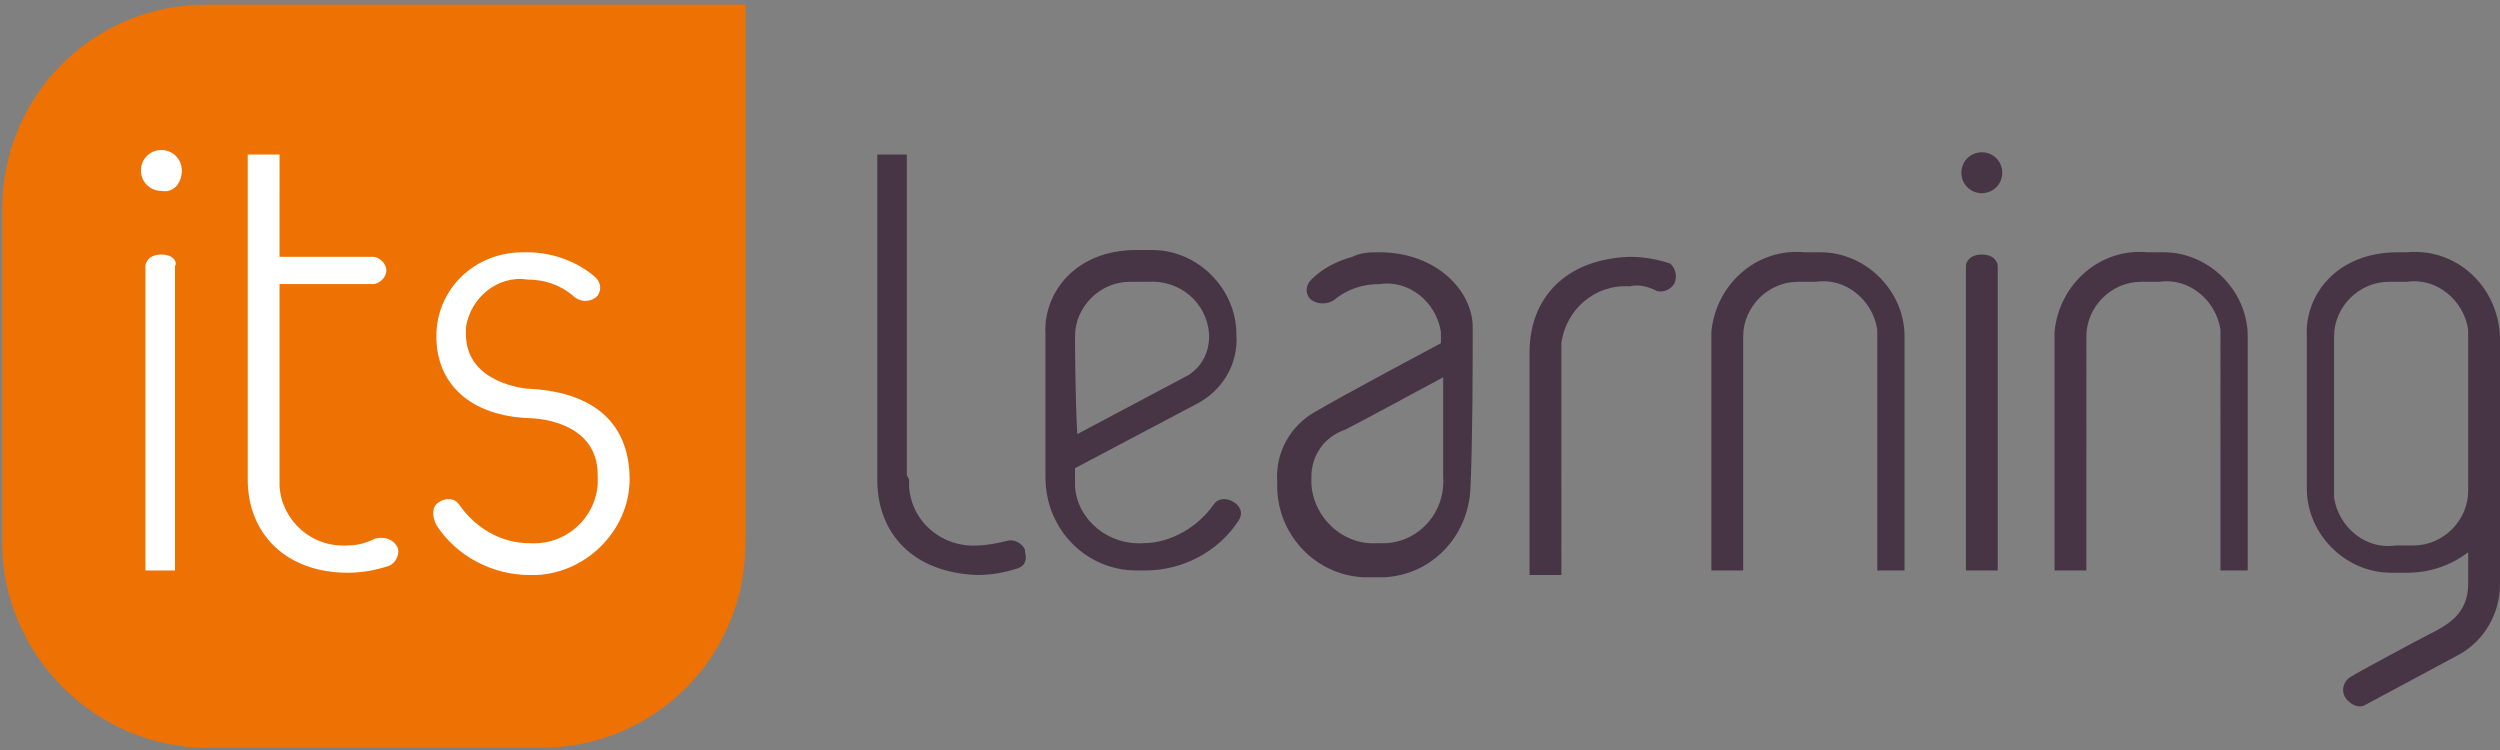
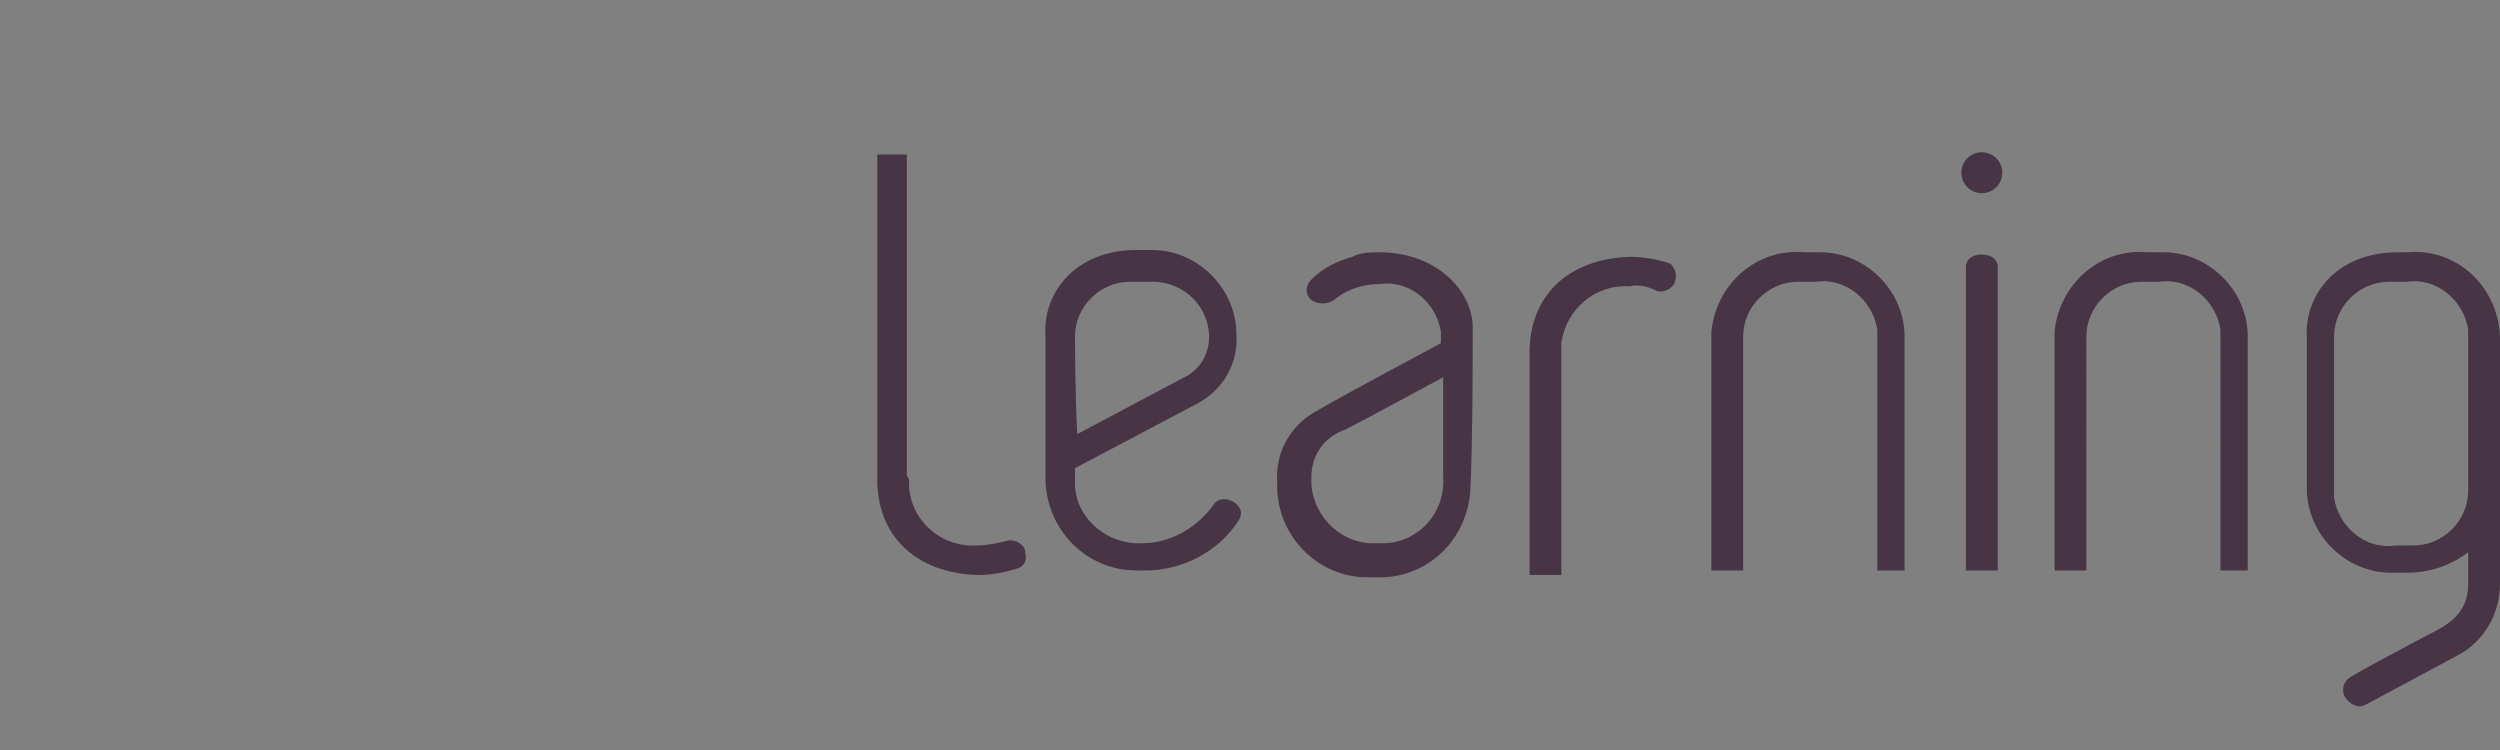
<svg xmlns="http://www.w3.org/2000/svg" xml:space="preserve" id="Layer_1" x="0" y="0" style="enable-background:new 0 0 110 33" version="1.1" viewBox="0 0 110 33">
  <rect x="0" y="0" width="110" height="33" fill="#808080" stroke="none" />
  <style>.st0{fill:#473545}.st2{fill:#fff}</style>
  <path d="M54.3 22.1c-.3-.2-.7-.2-.9.1-.7 1-1.9 1.7-3.1 1.7-1.5.1-2.9-1-3-2.5v-.8l5.3-2.8c1.2-.6 1.9-1.8 1.8-3.1 0-2-1.7-3.7-3.7-3.7H50c-2.7 0-4.1 1.9-4 3.7V21c0 2.3 1.8 4.1 4 4.1h.4c1.6 0 3.2-.8 4.1-2.2.2-.3.1-.6-.2-.8zm-7-7.3c0-1.3 1.1-2.4 2.4-2.4h.8c1.4-.1 2.6.9 2.7 2.3v.1c0 .7-.3 1.3-.9 1.7l-4.9 2.6c-.1-1.8-.1-4.3-.1-4.3zM64.8 14.4c0-1.6-1.6-3.3-4.1-3.3-.4 0-.8 0-1.2.2-.7.2-1.3.5-1.8 1-.2.2-.3.5-.1.8l.1.1c.3.2.7.2 1 0 .6-.5 1.3-.7 2-.7 1.3-.2 2.5.8 2.7 2.1v.5s-4.5 2.4-5.5 3c-1.1.6-1.8 1.8-1.7 3.1-.1 2.2 1.6 4.1 3.8 4.2h.9c2.1-.1 3.7-1.8 3.8-3.9.1-2.2.1-5.6.1-7.1zM63.5 21c.1 1.5-1 2.8-2.5 2.9h-.4c-1.5.1-2.8-1.1-2.9-2.6V21c0-1 .6-1.8 1.5-2.1.6-.3 4.3-2.3 4.3-2.3V21zM73.7 12.4c-.1.3-.5.5-.8.4-.4-.2-.8-.3-1.2-.2-1.5-.1-2.8 1-3 2.5V25.3h-1.4v-9.8c0-2.4 1.6-4.1 4.4-4.2.6 0 1.2.1 1.8.3.2.2.3.5.2.8zM83.8 25.1V14.8c0-2-1.7-3.7-3.7-3.7h-.7c-2.1-.2-3.9 1.4-4.1 3.5v10.5h1.4V14.8c0-1.3 1.1-2.4 2.4-2.4h.8c1.3-.2 2.5.8 2.7 2.1V25.1h1.2zM98.9 25.1V14.8c0-2-1.7-3.7-3.7-3.7h-.7c-2.1-.2-3.9 1.4-4.1 3.5v10.5h1.4V14.8c0-1.3 1.1-2.4 2.4-2.4h.8c1.3-.2 2.5.8 2.7 2.1V25.1h1.2zM88.1 7.6c0-.5-.4-.9-.9-.9s-.9.4-.9.9.4.9.9.9.9-.4.9-.9zM87.2 11.2c-.6 0-.7.4-.7.5v13.4h1.4V11.7c0-.1-.1-.5-.7-.5zM105.9 11.1h-.4c-2.7 0-4.1 1.9-4 3.7v6.7c0 2 1.7 3.7 3.7 3.7h.7c1 0 1.9-.3 2.7-.9v1.4c0 1.3-.9 1.8-1.7 2.2-.4.2-3.2 1.7-3.5 1.9-.3.2-.4.6-.2.9.2.3.6.5.9.3.2-.1 4.1-2.2 4.1-2.2 1.1-.6 1.8-1.8 1.8-3.1V14.8c-.1-2.2-1.9-3.9-4.1-3.7zm2.7 10.5c0 1.3-1.1 2.4-2.4 2.4h-.8c-1.3.2-2.5-.8-2.7-2.1v-7.1c0-1.3 1.1-2.4 2.4-2.4h.8c1.3-.2 2.5.8 2.7 2.1v7.1zM39.9 20.9V6.8h-1.3v14.3c0 2.4 1.6 4.1 4.4 4.2.6 0 1.2-.1 1.8-.3.3-.1.4-.4.3-.7v-.1c-.1-.3-.5-.5-.8-.4-.4.1-.9.2-1.3.2-1.5.1-2.9-1-3-2.6v-.3l-.1-.2z" class="st0" />
-   <path d="M9.1.2c-5 0-9 4-9 9v14.7c0 4.9 4.1 9 9 9h14.7c5 0 9-4 9-9V.2H9.1z" style="fill:#ee7203" />
-   <path d="M23.3 25.3c-1.6 0-3.2-.8-4.1-2.2-.2-.4-.2-.8.1-1 .3-.2.7-.2.9.1.7 1 1.8 1.7 3.1 1.7 1.6.1 2.9-1.1 3-2.6v-.4c0-2.5-3-2.5-3-2.5-2.6-.1-4.1-1.5-4.1-3.6s1.7-3.7 3.8-3.7h.2c1.1 0 2.2.4 3 1.1.2.2.3.5.1.8l-.1.1c-.3.2-.7.2-1-.1-.6-.5-1.3-.7-2-.7-1.3-.2-2.5.8-2.7 2.1v.3c0 2.2 2.7 2.4 2.7 2.4 2.4.1 4.4 1.1 4.5 3.8.1 2.3-1.8 4.3-4.1 4.4h-.3zM16.5 23.7c-.4.2-.8.3-1.2.3-1.6.1-2.9-1.1-3-2.6v-8.9h4.1c.3 0 .6-.3.6-.6s-.3-.6-.6-.6h-4.1V6.8h-1.4v14.3c0 2.4 1.7 4.1 4.4 4.1.6 0 1.2-.1 1.8-.3.3-.1.5-.5.4-.8-.2-.4-.6-.5-1-.4zM8 7.5c0-.5-.4-.9-.9-.9s-.9.4-.9.9.4.9.9.9c.5.1.9-.3.9-.9zM7.1 11.2c-.6 0-.7.4-.7.5v13.4h1.3V11.7c.1-.1 0-.5-.6-.5z" class="st2" />
</svg>